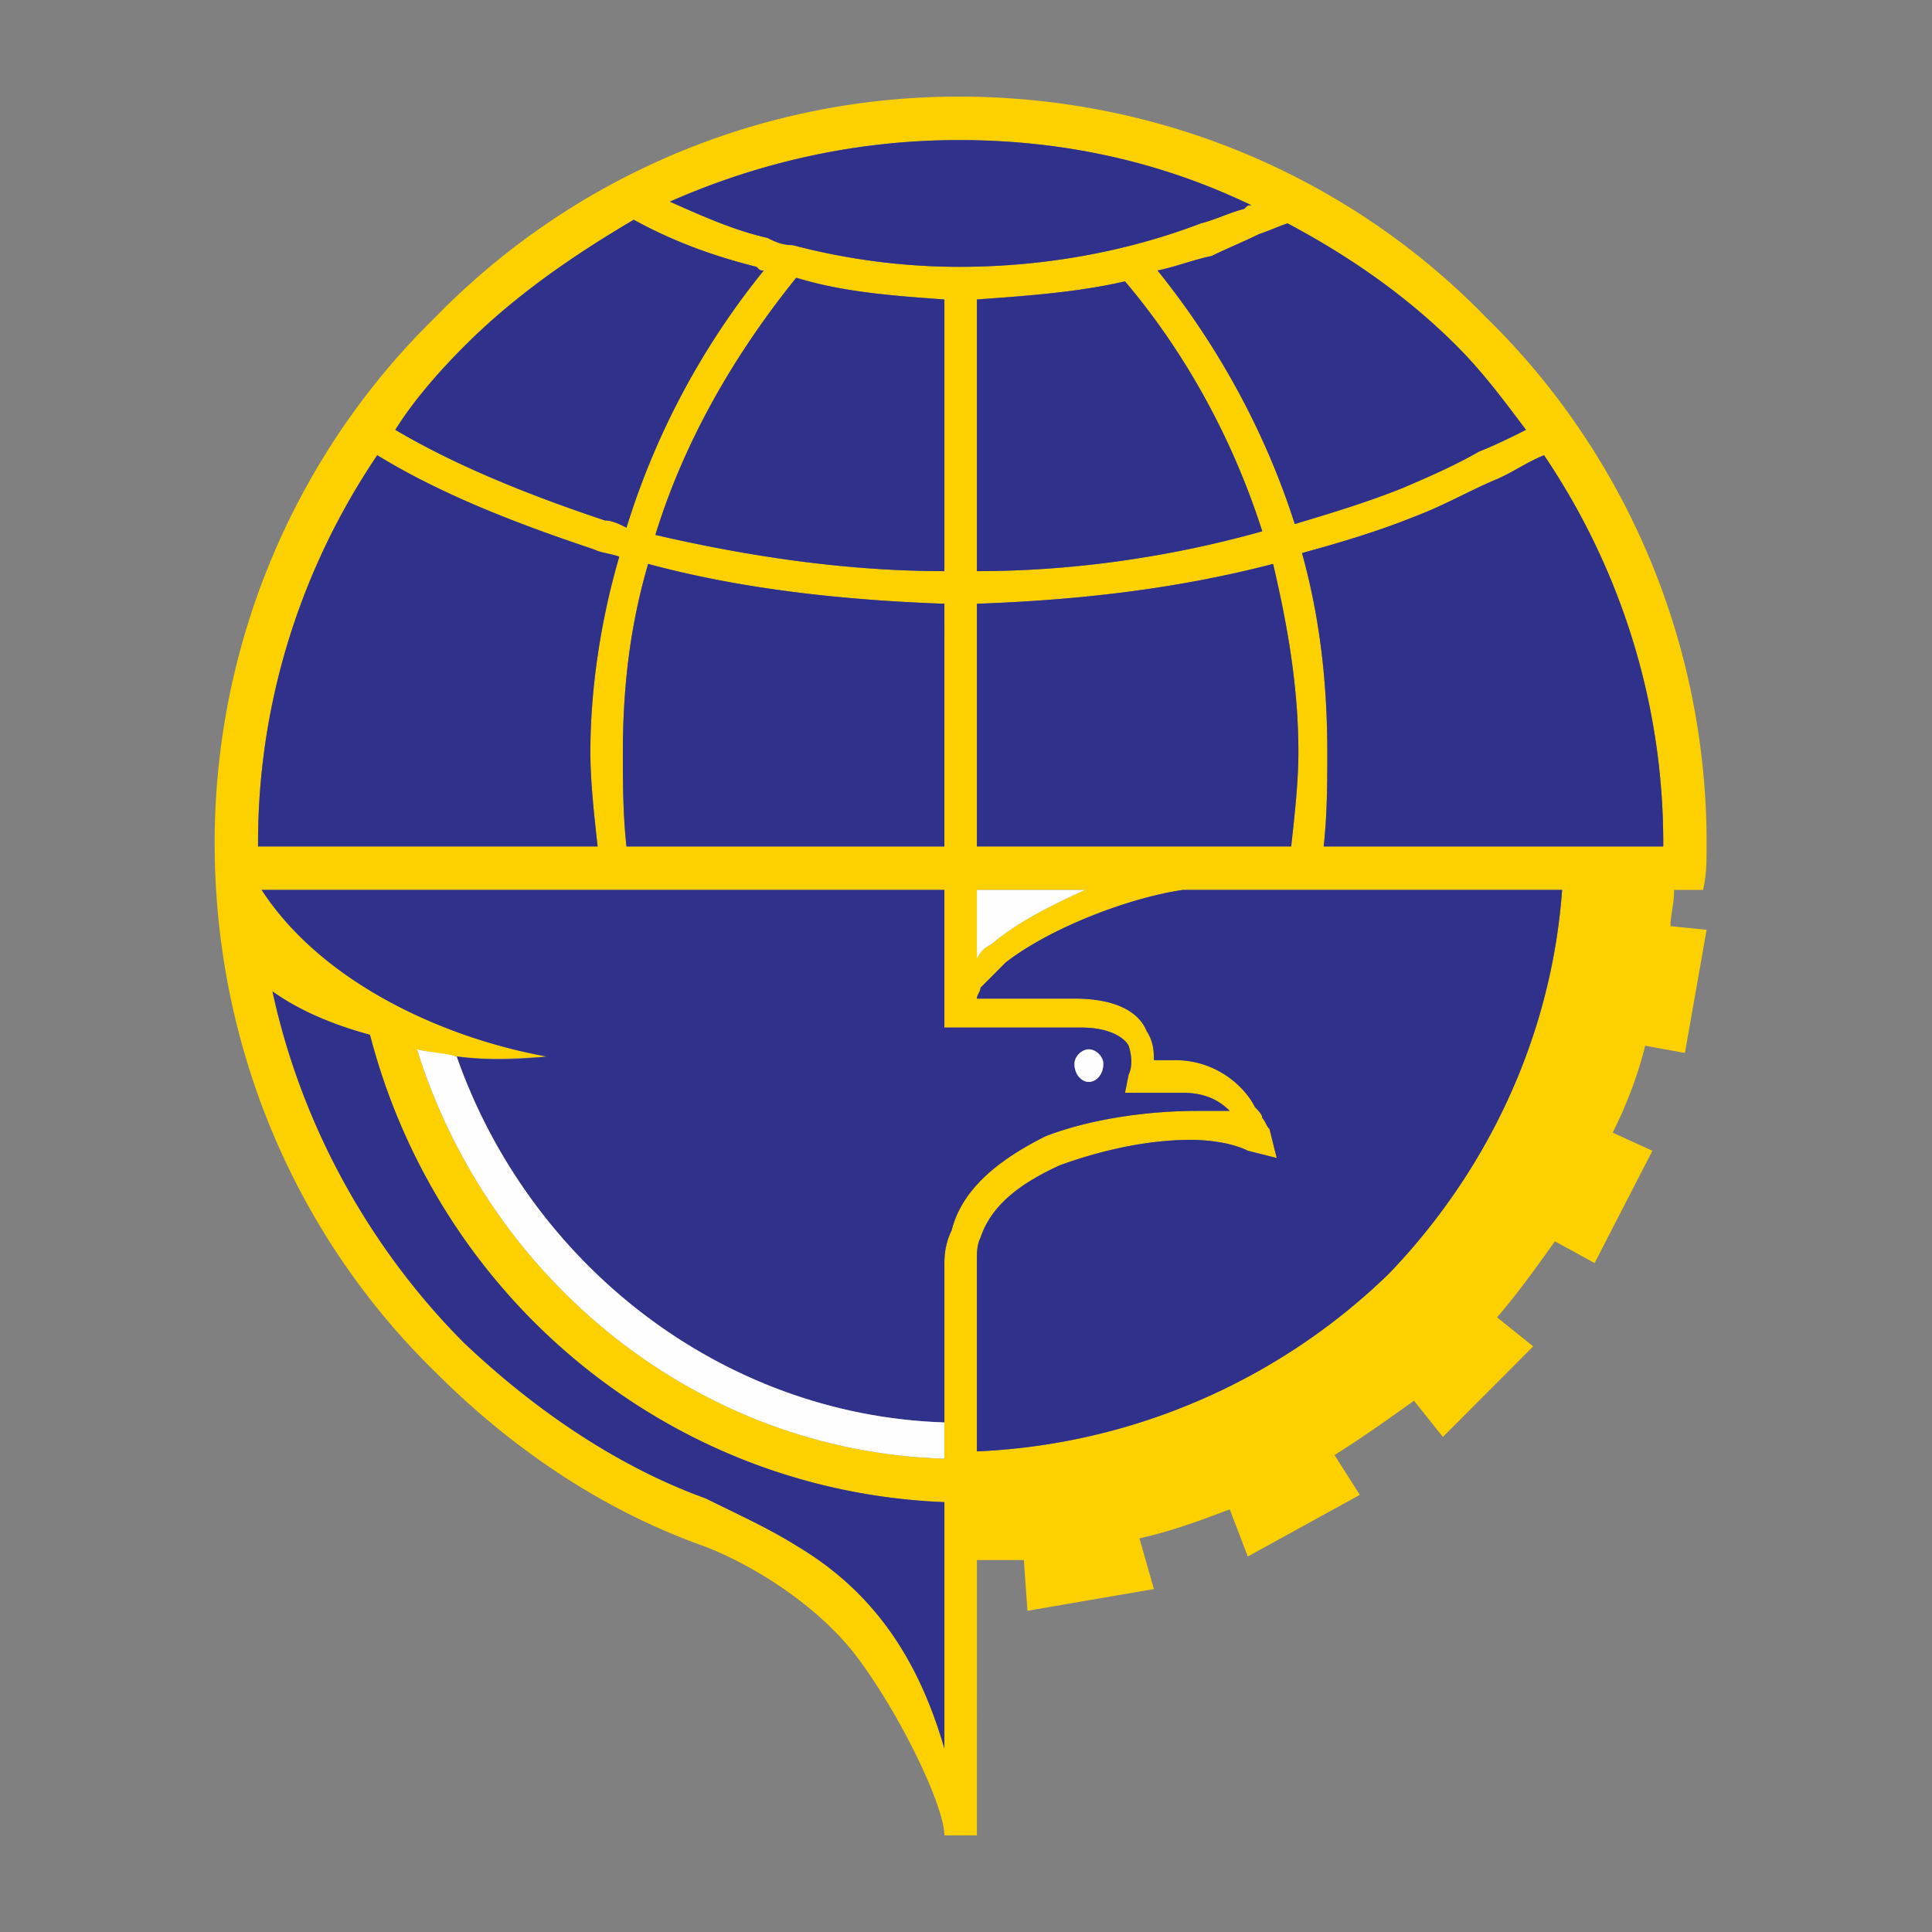
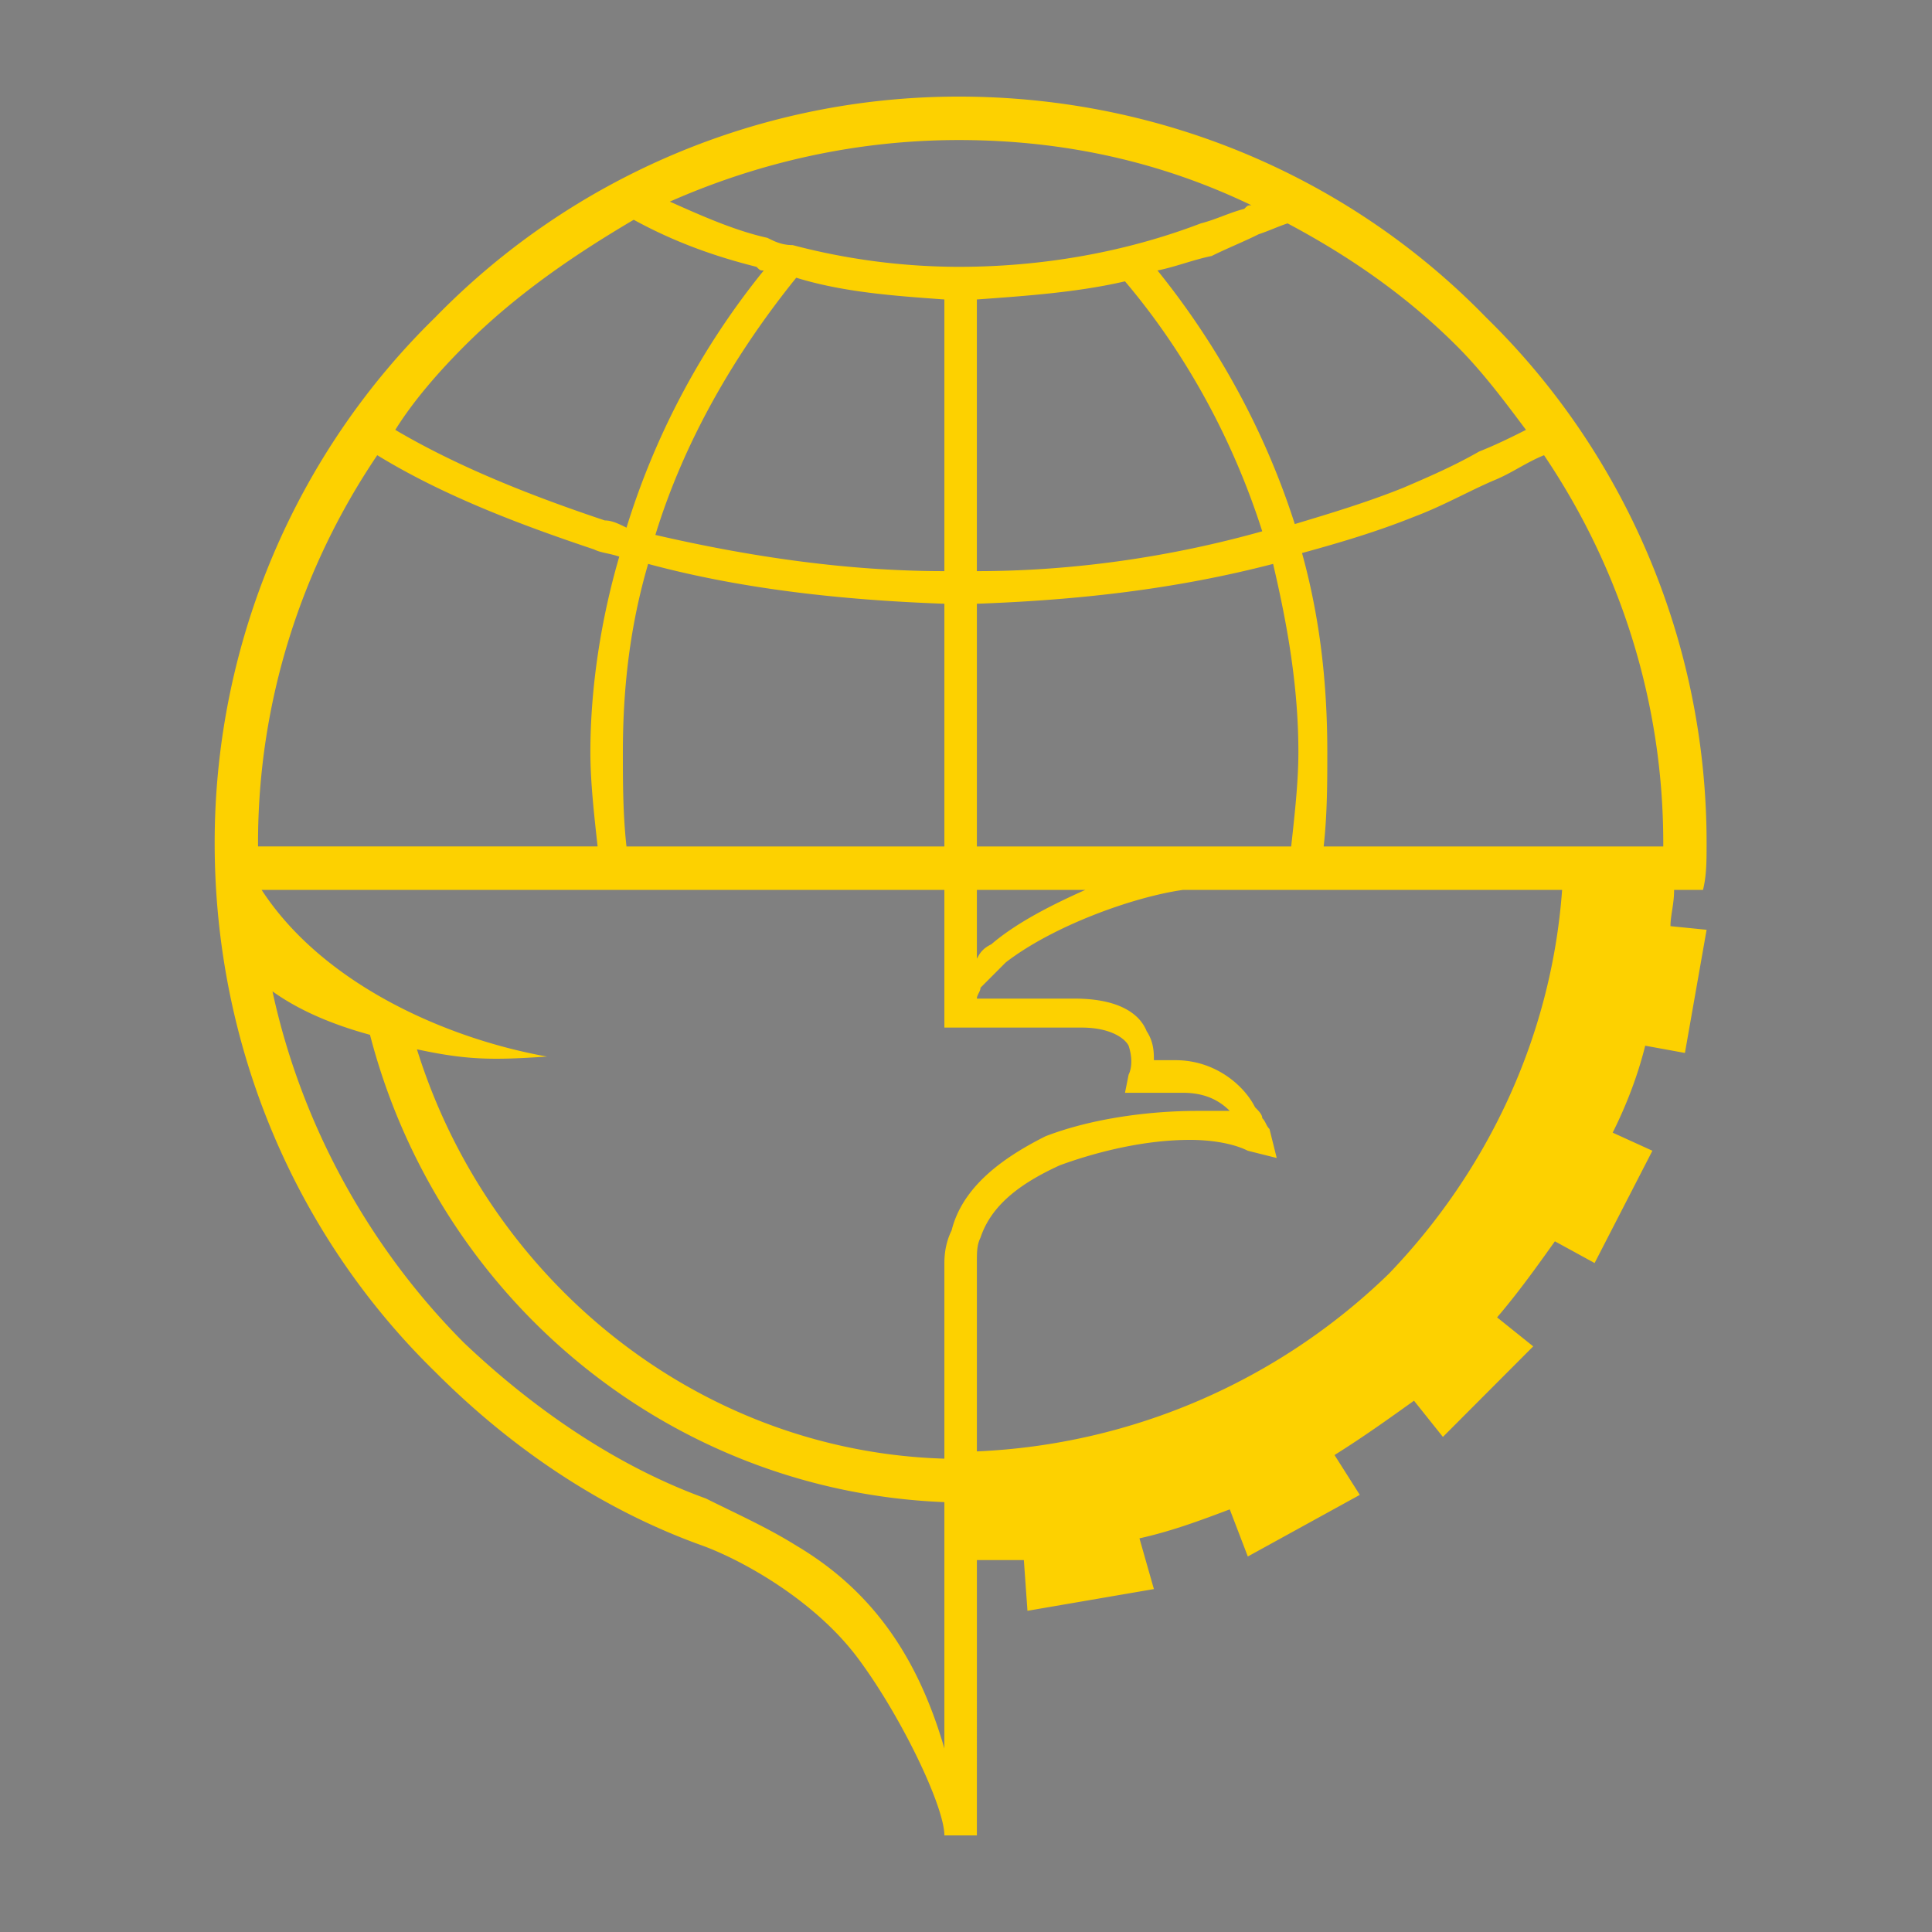
<svg xmlns="http://www.w3.org/2000/svg" width="90" height="90" fill="none" viewBox="0 0 90 90">
  <rect x="0" y="0" width="90" height="90" fill="#808080" stroke="none" />
-   <path fill="#FDD100" fill-rule="evenodd" d="m77.817 43.144 1.683.169-1.01 5.737-1.85-.337c-.337 1.35-.842 2.7-1.515 4.05l1.85.843-2.692 5.231-1.85-1.012c-.842 1.181-1.684 2.362-2.693 3.544l1.683 1.35-4.207 4.218-1.347-1.687c-1.178.844-2.356 1.688-3.702 2.531l1.178 1.856-5.217 2.87-.841-2.195c-1.346.507-2.693 1.013-4.207 1.35l.673 2.363-5.89 1.012-.168-2.362h-2.188V85.5h-1.514c0-1.35-2.02-5.569-4.039-8.269-2.02-2.7-5.385-4.556-7.236-5.231-4.712-1.688-8.919-4.556-12.453-8.1C13.87 57.656 10 48.881 10 39.263c0-9.45 3.87-18.225 10.265-24.47A34.029 34.029 0 0 1 44.665 4.5c9.593 0 18.343 3.881 24.57 10.294C75.629 21.038 79.5 29.812 79.5 39.262c0 .844 0 1.52-.168 2.194h-1.346c0 .675-.169 1.181-.169 1.688ZM43.993 81.45V69.975c-12.79-.506-23.56-9.45-26.757-21.769-1.851-.506-3.366-1.181-4.543-2.025 1.346 6.244 4.543 11.982 8.918 16.369 3.198 3.038 7.068 5.737 11.275 7.256 1.346.675 2.861 1.35 4.207 2.194 3.702 2.194 5.722 5.4 6.9 9.45Zm-24.57-32.569c3.366 10.8 13.127 18.731 24.57 19.069v-9.113c0-.675.168-1.18.336-1.518.505-2.025 2.356-3.375 4.376-4.388 2.187-.843 4.88-1.181 7.067-1.181h1.515c-.505-.506-1.178-.844-2.188-.844h-2.692l.168-.843c.168-.338.168-.844 0-1.35-.168-.338-.841-.844-2.188-.844h-6.394v-6.413H12.188c2.86 4.388 8.582 6.919 13.294 7.763-2.524.169-3.702.169-6.058-.338Zm26.084-4.218c.169-.338.337-.507.673-.675 1.178-1.013 2.861-1.857 4.376-2.532h-5.049v3.206Zm9.592-3.207c-2.356.338-6.058 1.688-8.245 3.375l-1.178 1.181c0 .17-.169.338-.169.507h4.544c2.02 0 3.029.675 3.365 1.519.337.506.337 1.012.337 1.35h1.01c1.85 0 3.197 1.18 3.702 2.193.168.169.336.338.336.506.169.17.169.338.337.507l.337 1.35-1.347-.338c-.673-.337-1.682-.506-2.692-.506-2.02 0-4.207.506-6.058 1.181-1.851.844-3.198 1.857-3.703 3.375-.168.338-.168.675-.168 1.181v8.775a29.385 29.385 0 0 0 19.184-8.268c4.544-4.725 7.573-10.969 8.078-17.888h-17.67ZM53.921 12.6c2.861 3.544 5.049 7.594 6.395 11.813 1.683-.507 3.366-1.013 5.048-1.688 1.178-.506 2.356-1.013 3.534-1.688.842-.337 1.515-.674 2.188-1.012-1.01-1.35-2.02-2.7-3.197-3.881-2.356-2.363-5.049-4.219-7.91-5.738-.504.169-.841.338-1.346.506-.673.338-1.514.675-2.188 1.013-.84.169-1.682.506-2.524.675Zm6.732 13.162c.84 3.038 1.178 6.075 1.178 9.282 0 1.35 0 2.869-.169 4.387h15.819v-.168c0-6.582-2.02-12.825-5.554-18.057-.841.338-1.514.844-2.356 1.181-1.177.507-2.355 1.182-3.702 1.688-1.683.675-3.365 1.181-5.216 1.688Zm-.505 13.67c.168-1.52.336-3.038.336-4.388 0-3.038-.505-5.906-1.178-8.775-4.543 1.181-9.087 1.687-13.799 1.856v11.306h14.64ZM58.8 24.75c-1.346-4.219-3.533-8.269-6.394-11.644-2.188.507-4.544.675-6.9.844v12.656c4.544 0 9.087-.675 13.294-1.856ZM37.093 12.937c-2.86 3.544-5.217 7.594-6.563 11.982 4.376 1.012 8.92 1.687 13.463 1.687V13.95c-2.356-.169-4.712-.337-6.9-1.012Zm-6.9 13.332c-.84 2.869-1.177 5.737-1.177 8.775 0 1.35 0 2.869.168 4.387h14.809V28.125c-4.712-.169-9.424-.675-13.8-1.856ZM27.839 39.43c-.169-1.518-.337-3.037-.337-4.387 0-3.038.505-6.244 1.346-9.113-.504-.169-.84-.169-1.178-.337-3.533-1.181-7.067-2.532-10.096-4.388-3.534 5.232-5.554 11.475-5.554 18.057v.168h15.819Zm1.346-14.85A35.794 35.794 0 0 1 35.579 12.6c-.169 0-.169 0-.337-.169-2.02-.506-3.87-1.181-5.721-2.193-2.861 1.687-5.554 3.543-7.91 5.906-1.178 1.181-2.356 2.531-3.197 3.881 2.86 1.688 6.226 3.038 9.76 4.219.337 0 .674.169 1.01.337Zm2.02-15.187c1.514.675 3.028 1.35 4.543 1.687.337.169.673.338 1.178.338a30.478 30.478 0 0 0 7.74 1.012c3.871 0 7.742-.675 11.276-2.025.673-.168 1.346-.506 2.019-.675.168-.168.168-.168.337-.168-4.207-2.026-8.751-3.038-13.631-3.038-4.712 0-9.256 1.012-13.463 2.869Z" clip-rule="evenodd" />
-   <path fill="#2F318B" fill-rule="evenodd" d="M31.204 9.394c1.514.675 3.029 1.35 4.543 1.687.337.169.673.338 1.178.338a30.477 30.477 0 0 0 7.741 1.012c3.87 0 7.74-.675 11.275-2.025.673-.169 1.346-.506 2.02-.675.168-.169.168-.169.336-.169-4.207-2.025-8.75-3.037-13.631-3.037-4.712 0-9.255 1.012-13.462 2.869Zm19.52 39.487c.337 0 .673.338.673.675 0 .506-.336.844-.673.844-.336 0-.673-.338-.673-.844 0-.337.337-.675.673-.675Zm-6.731 17.381v-7.425c0-.675.168-1.18.337-1.518.504-2.025 2.355-3.375 4.375-4.388 2.187-.844 4.88-1.181 7.068-1.181h1.514c-.505-.506-1.178-.844-2.188-.844h-2.692l.168-.844c.168-.337.168-.843 0-1.35-.168-.337-.841-.843-2.187-.843h-6.395v-6.413H12.188c2.86 4.388 8.582 6.919 13.294 7.763-1.683.168-2.86.168-4.207 0 3.366 9.618 12.285 16.706 22.718 17.043Zm0 15.188V69.975c-12.79-.506-23.56-9.45-26.757-21.769-1.85-.506-3.365-1.181-4.543-2.025 1.346 6.244 4.543 11.981 8.918 16.369 3.198 3.037 7.068 5.737 11.275 7.256 1.347.675 2.861 1.35 4.207 2.194 3.703 2.194 5.722 5.4 6.9 9.45Zm11.106-39.994c-2.355.338-6.058 1.688-8.245 3.375l-1.178 1.181c0 .17-.169.338-.169.507h4.544c2.02 0 3.03.675 3.366 1.518.336.507.336 1.013.336 1.35h1.01c1.851 0 3.197 1.182 3.702 2.194.168.169.337.338.337.506.168.17.168.338.336.507l.337 1.35-1.346-.338c-.674-.337-1.683-.506-2.693-.506-2.02 0-4.207.506-6.058 1.181-1.851.844-3.197 1.856-3.702 3.375-.169.338-.169.675-.169 1.181v8.775a29.385 29.385 0 0 0 19.184-8.268c4.544-4.725 7.573-10.97 8.078-17.888h-17.67ZM53.922 12.6c2.86 3.544 5.048 7.594 6.394 11.812 1.683-.506 3.366-1.012 5.049-1.687 1.178-.506 2.356-1.013 3.534-1.688.84-.337 1.514-.675 2.187-1.012-1.01-1.35-2.02-2.7-3.197-3.881-2.356-2.363-5.049-4.22-7.91-5.738-.504.169-.84.338-1.346.506-.673.338-1.514.675-2.187 1.013-.842.169-1.683.506-2.524.675Zm6.73 13.162c.842 3.038 1.179 6.075 1.179 9.282 0 1.35 0 2.868-.169 4.387h15.819v-.169c0-6.58-2.02-12.825-5.553-18.056-.842.338-1.515.844-2.356 1.181-1.178.507-2.356 1.182-3.703 1.688-1.682.675-3.365 1.181-5.216 1.687Zm-.504 13.67c.168-1.52.336-3.038.336-4.388 0-3.038-.504-5.907-1.178-8.775-4.543 1.18-9.087 1.687-13.799 1.856V39.43h14.64ZM58.802 24.75c-1.347-4.219-3.534-8.269-6.395-11.644-2.188.506-4.544.675-6.9.844v12.656c4.544 0 9.088-.675 13.295-1.856ZM37.093 12.937c-2.86 3.544-5.216 7.594-6.563 11.982 4.376 1.012 8.92 1.687 13.463 1.687V13.95c-2.356-.169-4.712-.338-6.9-1.013Zm-6.9 13.332c-.84 2.868-1.177 5.737-1.177 8.775 0 1.35 0 2.868.168 4.387h14.809V28.125c-4.712-.169-9.424-.675-13.8-1.856ZM27.839 39.43c-.168-1.519-.337-3.037-.337-4.387 0-3.038.505-6.244 1.347-9.113-.505-.169-.842-.169-1.178-.337-3.534-1.182-7.068-2.532-10.097-4.388-3.534 5.231-5.553 11.475-5.553 18.056v.17h15.818Zm1.346-14.85A35.792 35.792 0 0 1 35.58 12.6c-.168 0-.168 0-.337-.169-2.02-.506-3.87-1.181-5.721-2.194-2.861 1.688-5.553 3.544-7.91 5.907-1.177 1.18-2.355 2.53-3.197 3.88 2.861 1.688 6.227 3.038 9.76 4.22.337 0 .674.168 1.01.337Z" clip-rule="evenodd" />
-   <path fill="#FEFEFE" fill-rule="evenodd" d="M19.424 48.881c3.365 10.8 13.126 18.731 24.569 19.069v-1.688c-10.434-.337-19.353-7.425-22.718-17.043-.505-.169-1.178-.169-1.851-.338Zm31.3 0c.337 0 .673.338.673.675 0 .507-.336.844-.673.844-.336 0-.673-.337-.673-.844 0-.337.337-.675.673-.675Zm-5.217-4.218c.169-.338.337-.507.674-.675 1.178-1.013 2.86-1.857 4.375-2.532h-5.049v3.206Z" clip-rule="evenodd" />
+   <path fill="#FDD100" fill-rule="evenodd" d="m77.817 43.144 1.683.169-1.01 5.737-1.85-.337c-.337 1.35-.842 2.7-1.515 4.05l1.85.843-2.692 5.231-1.85-1.012c-.842 1.181-1.684 2.362-2.693 3.544l1.683 1.35-4.207 4.218-1.347-1.687c-1.178.844-2.356 1.688-3.702 2.531l1.178 1.856-5.217 2.87-.841-2.195c-1.346.507-2.693 1.013-4.207 1.35l.673 2.363-5.89 1.012-.168-2.362h-2.188V85.5h-1.514c0-1.35-2.02-5.569-4.039-8.269-2.02-2.7-5.385-4.556-7.236-5.231-4.712-1.688-8.919-4.556-12.453-8.1C13.87 57.656 10 48.881 10 39.263c0-9.45 3.87-18.225 10.265-24.47A34.029 34.029 0 0 1 44.665 4.5c9.593 0 18.343 3.881 24.57 10.294C75.629 21.038 79.5 29.812 79.5 39.262c0 .844 0 1.52-.168 2.194h-1.346c0 .675-.169 1.181-.169 1.688ZM43.993 81.45V69.975c-12.79-.506-23.56-9.45-26.757-21.769-1.851-.506-3.366-1.181-4.543-2.025 1.346 6.244 4.543 11.982 8.918 16.369 3.198 3.038 7.068 5.737 11.275 7.256 1.346.675 2.861 1.35 4.207 2.194 3.702 2.194 5.722 5.4 6.9 9.45Zm-24.57-32.569c3.366 10.8 13.127 18.731 24.57 19.069v-9.113c0-.675.168-1.18.336-1.518.505-2.025 2.356-3.375 4.376-4.388 2.187-.843 4.88-1.181 7.067-1.181h1.515c-.505-.506-1.178-.844-2.188-.844h-2.692l.168-.843c.168-.338.168-.844 0-1.35-.168-.338-.841-.844-2.188-.844h-6.394v-6.413H12.188c2.86 4.388 8.582 6.919 13.294 7.763-2.524.169-3.702.169-6.058-.338Zm26.084-4.218c.169-.338.337-.507.673-.675 1.178-1.013 2.861-1.857 4.376-2.532h-5.049v3.206Zm9.592-3.207c-2.356.338-6.058 1.688-8.245 3.375l-1.178 1.181c0 .17-.169.338-.169.507h4.544c2.02 0 3.029.675 3.365 1.519.337.506.337 1.012.337 1.35h1.01c1.85 0 3.197 1.18 3.702 2.193.168.169.336.338.336.506.169.17.169.338.337.507l.337 1.35-1.347-.338c-.673-.337-1.682-.506-2.692-.506-2.02 0-4.207.506-6.058 1.181-1.851.844-3.198 1.857-3.703 3.375-.168.338-.168.675-.168 1.181v8.775a29.385 29.385 0 0 0 19.184-8.268c4.544-4.725 7.573-10.969 8.078-17.888h-17.67M53.921 12.6c2.861 3.544 5.049 7.594 6.395 11.813 1.683-.507 3.366-1.013 5.048-1.688 1.178-.506 2.356-1.013 3.534-1.688.842-.337 1.515-.674 2.188-1.012-1.01-1.35-2.02-2.7-3.197-3.881-2.356-2.363-5.049-4.219-7.91-5.738-.504.169-.841.338-1.346.506-.673.338-1.514.675-2.188 1.013-.84.169-1.682.506-2.524.675Zm6.732 13.162c.84 3.038 1.178 6.075 1.178 9.282 0 1.35 0 2.869-.169 4.387h15.819v-.168c0-6.582-2.02-12.825-5.554-18.057-.841.338-1.514.844-2.356 1.181-1.177.507-2.355 1.182-3.702 1.688-1.683.675-3.365 1.181-5.216 1.688Zm-.505 13.67c.168-1.52.336-3.038.336-4.388 0-3.038-.505-5.906-1.178-8.775-4.543 1.181-9.087 1.687-13.799 1.856v11.306h14.64ZM58.8 24.75c-1.346-4.219-3.533-8.269-6.394-11.644-2.188.507-4.544.675-6.9.844v12.656c4.544 0 9.087-.675 13.294-1.856ZM37.093 12.937c-2.86 3.544-5.217 7.594-6.563 11.982 4.376 1.012 8.92 1.687 13.463 1.687V13.95c-2.356-.169-4.712-.337-6.9-1.012Zm-6.9 13.332c-.84 2.869-1.177 5.737-1.177 8.775 0 1.35 0 2.869.168 4.387h14.809V28.125c-4.712-.169-9.424-.675-13.8-1.856ZM27.839 39.43c-.169-1.518-.337-3.037-.337-4.387 0-3.038.505-6.244 1.346-9.113-.504-.169-.84-.169-1.178-.337-3.533-1.181-7.067-2.532-10.096-4.388-3.534 5.232-5.554 11.475-5.554 18.057v.168h15.819Zm1.346-14.85A35.794 35.794 0 0 1 35.579 12.6c-.169 0-.169 0-.337-.169-2.02-.506-3.87-1.181-5.721-2.193-2.861 1.687-5.554 3.543-7.91 5.906-1.178 1.181-2.356 2.531-3.197 3.881 2.86 1.688 6.226 3.038 9.76 4.219.337 0 .674.169 1.01.337Zm2.02-15.187c1.514.675 3.028 1.35 4.543 1.687.337.169.673.338 1.178.338a30.478 30.478 0 0 0 7.74 1.012c3.871 0 7.742-.675 11.276-2.025.673-.168 1.346-.506 2.019-.675.168-.168.168-.168.337-.168-4.207-2.026-8.751-3.038-13.631-3.038-4.712 0-9.256 1.012-13.463 2.869Z" clip-rule="evenodd" />
</svg>